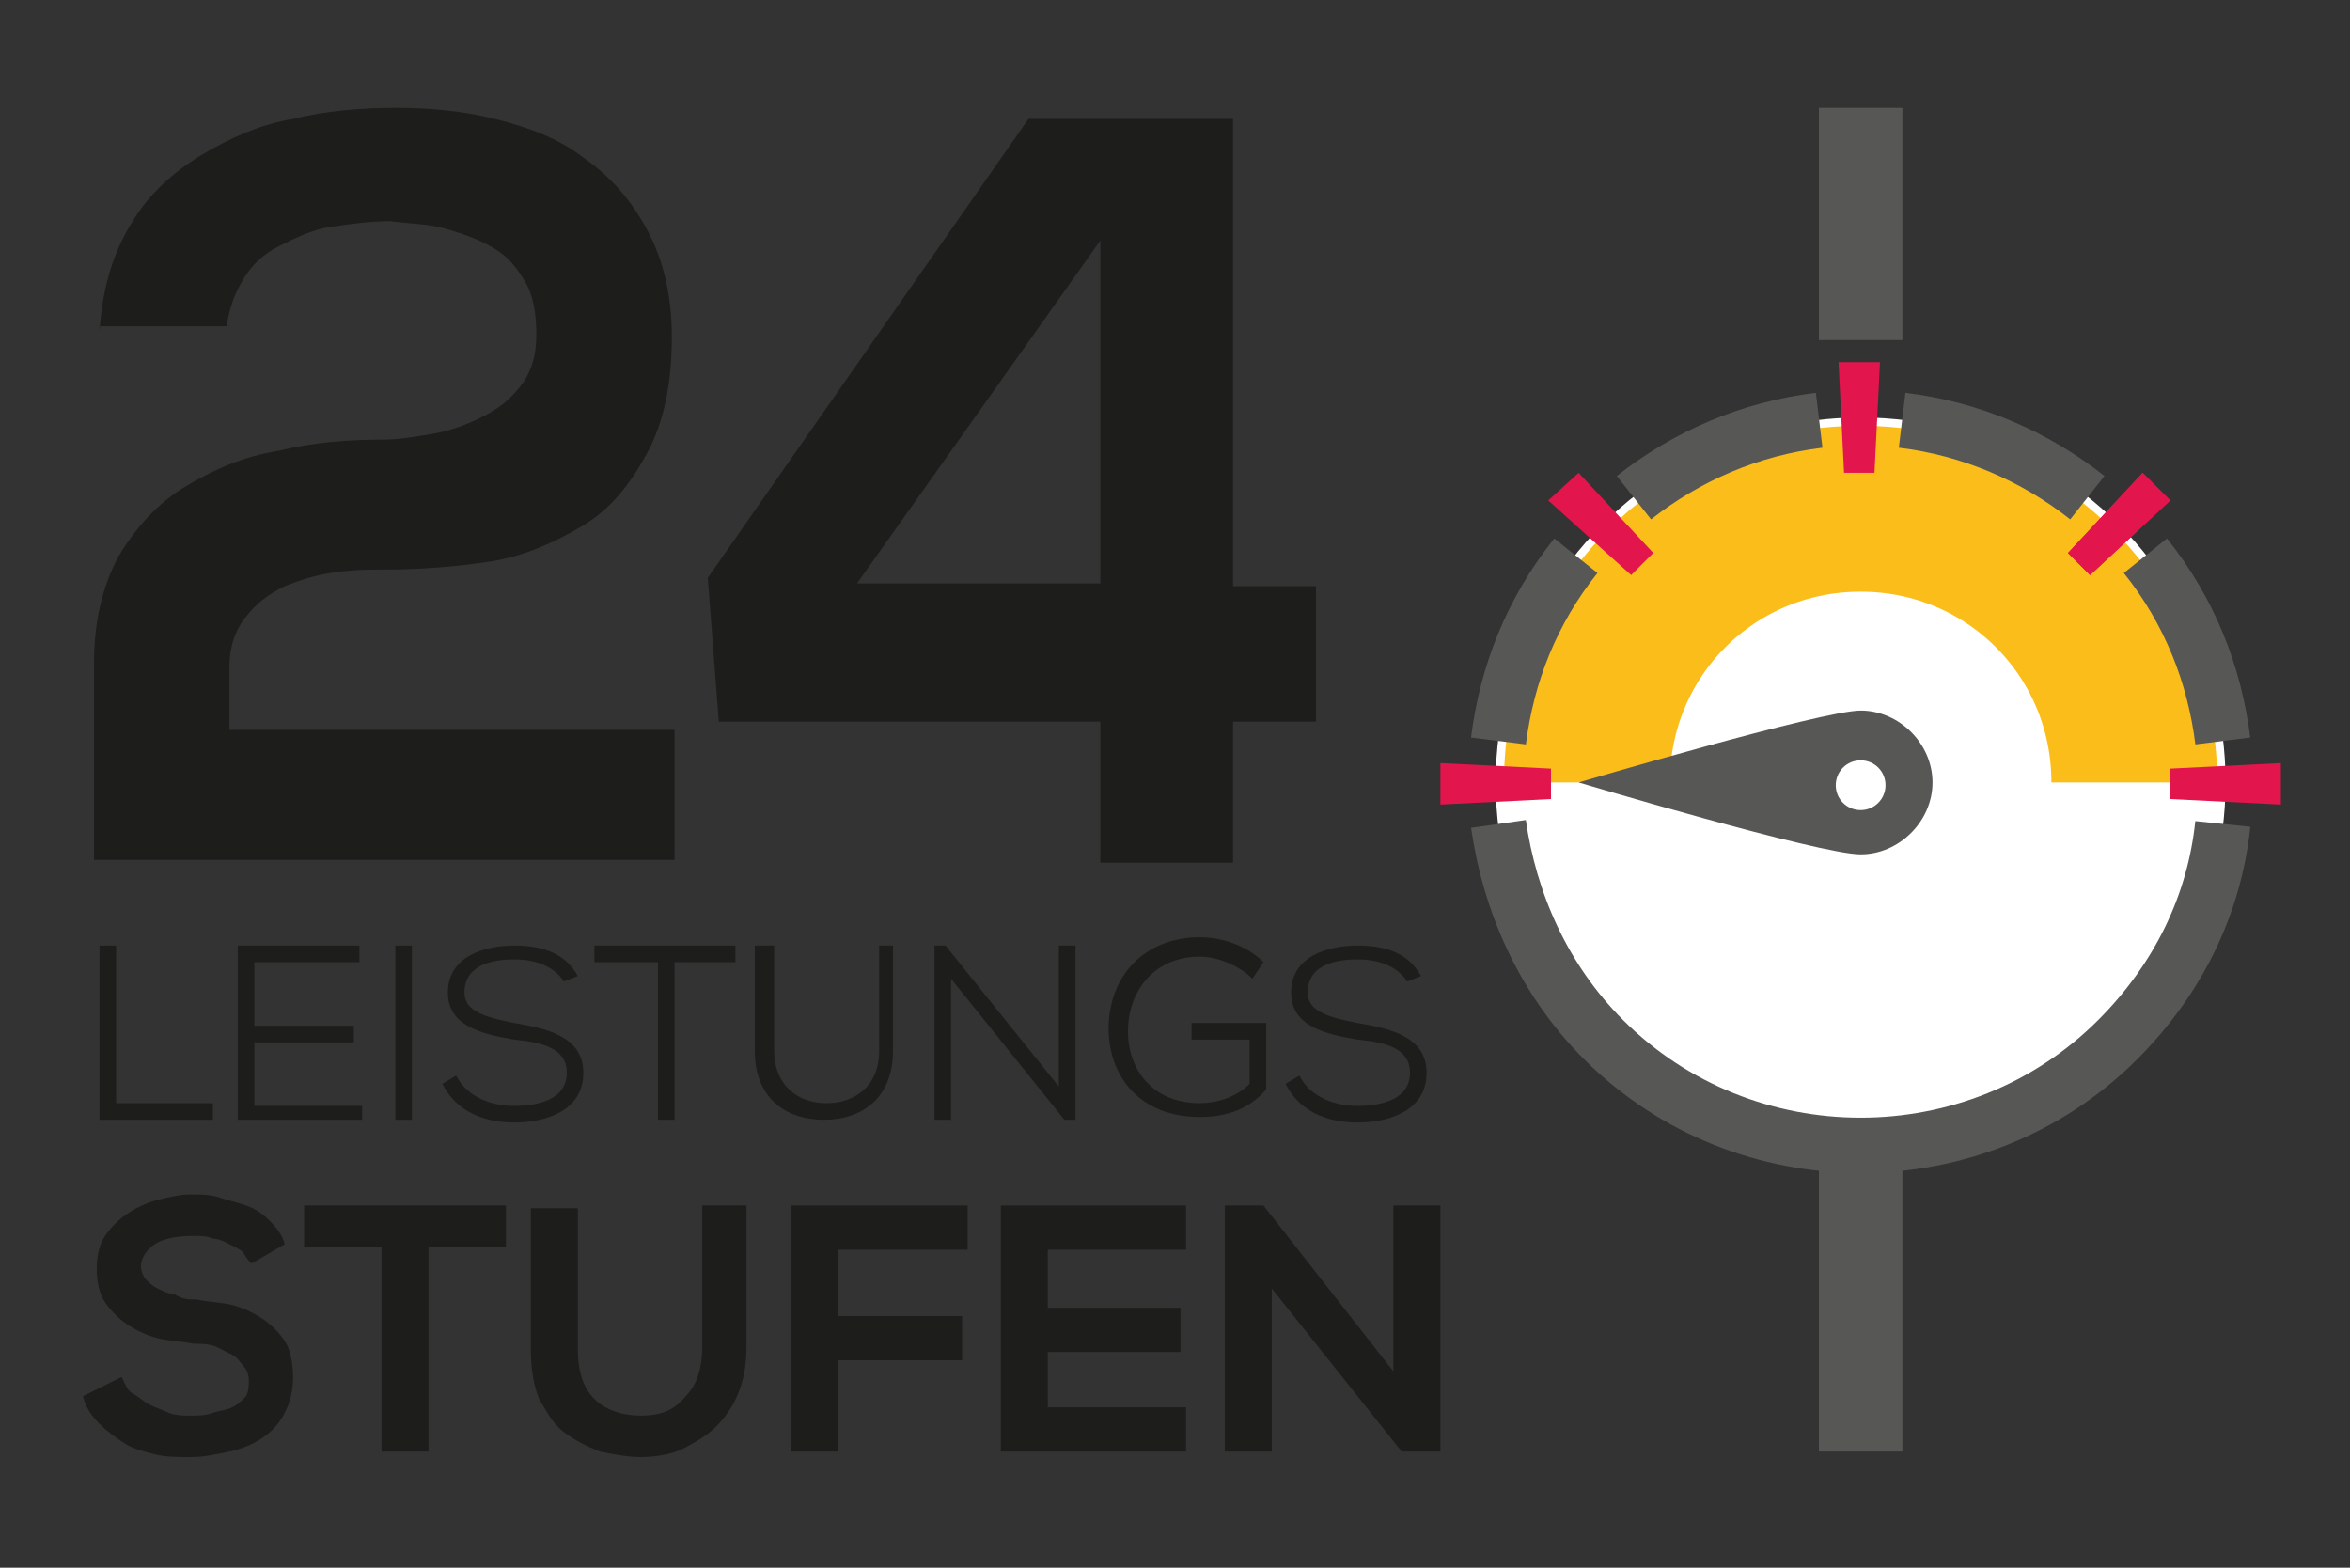
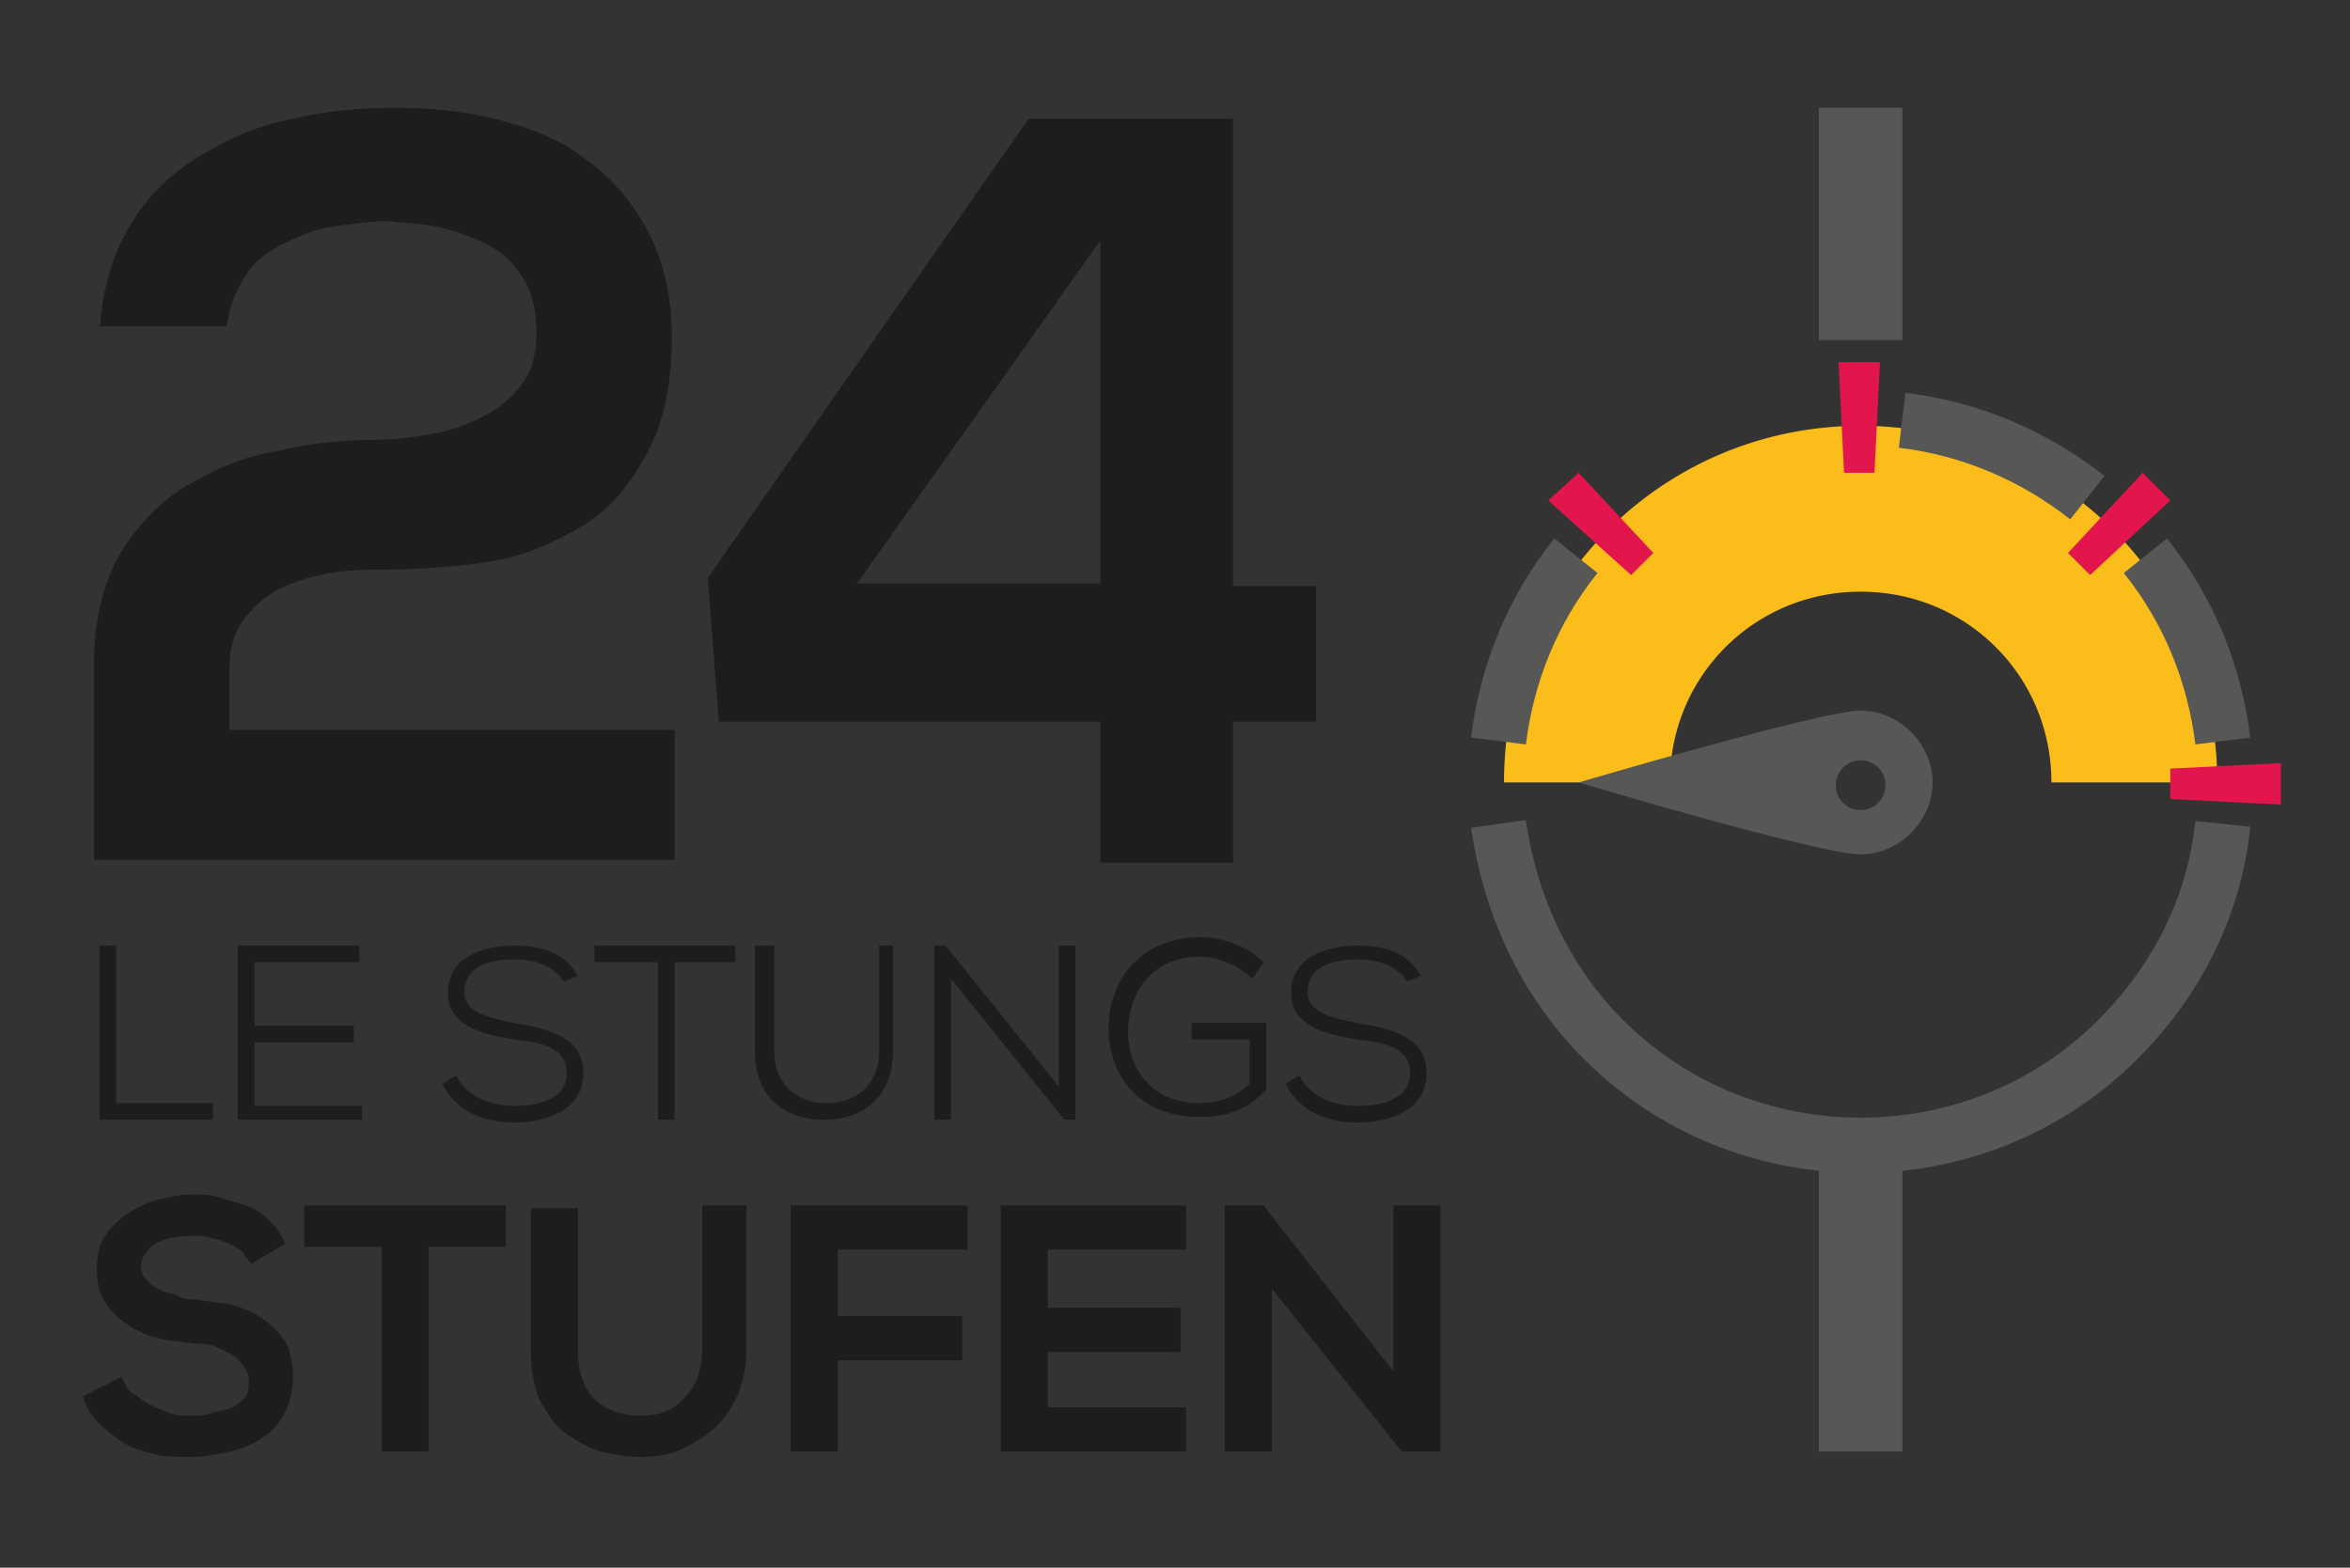
<svg xmlns="http://www.w3.org/2000/svg" version="1.1" id="Ebene_1" x="0px" y="0px" viewBox="0 0 85 56.7" style="enable-background:new 0 0 85 56.7;" xml:space="preserve">
  <rect x="0" y="0" width="85" height="56.7" fill="#333333" stroke="none" />
  <style type="text/css">
	.st0{fill:#FFFFFF;}
	.st1{fill:none;stroke:#FBBD19;stroke-width:6;stroke-miterlimit:10;}
	.st2{fill:#1D1D1B;}
	.st3{fill:none;stroke:#575756;stroke-width:2;stroke-miterlimit:10;}
	.st4{fill:#575756;}
	.st5{fill:none;stroke:#575756;stroke-width:3.019;stroke-miterlimit:10;}
	.st6{fill:#E2154C;}
</style>
-   <circle class="st0" cx="67.3" cy="28.3" r="13.2" />
  <path class="st1" d="M57.4,28.3c0-5.5,4.4-9.9,9.9-9.9c5.5,0,9.9,4.4,9.9,9.9" />
  <g>
    <path class="st2" d="M4.2,34.2v5.7h3.5v0.6H3.6v-6.3H4.2z" />
    <path class="st2" d="M13.1,40.5H8.6c0-2.1,0-4.2,0-6.3H13v0.6H9.2v2.3h3.6v0.6H9.2v2.3h3.9V40.5z" />
-     <path class="st2" d="M14.3,40.5v-6.3h0.6v6.3H14.3z" />
    <path class="st2" d="M20.4,35.5c-0.4-0.6-1.1-0.8-1.8-0.8c-0.8,0-1.8,0.2-1.8,1.2c0,0.7,0.8,0.9,1.8,1.1c1.2,0.2,2.5,0.5,2.5,1.8   c0,1.4-1.4,1.8-2.5,1.8c-1.1,0-2.1-0.4-2.6-1.4l0.5-0.3c0.4,0.8,1.3,1.1,2.1,1.1c0.8,0,1.9-0.2,1.9-1.2c0-0.9-0.9-1.1-1.9-1.2   c-1.2-0.2-2.4-0.5-2.4-1.7c0-1.3,1.3-1.7,2.4-1.7c0.9,0,1.8,0.2,2.3,1.1L20.4,35.5z" />
    <path class="st2" d="M23.7,34.8h-2.2v-0.6c1.8,0,3.3,0,5.1,0v0.6h-2.2v5.7h-0.6V34.8z" />
    <path class="st2" d="M32.3,34.2V38c0,1.7-1.1,2.5-2.5,2.5c-1.4,0-2.5-0.8-2.5-2.5v-3.8H28V38c0,1.2,0.8,1.9,1.9,1.9   c1,0,1.9-0.6,1.9-1.9v-3.8H32.3z" />
    <path class="st2" d="M38.3,39.3l0-2.1v-3h0.6v6.3h-0.4l-4.1-5.1l0,1.9v3.2h-0.6v-6.3h0.4L38.3,39.3z" />
    <path class="st2" d="M45.3,35.4c-0.5-0.5-1.3-0.8-1.9-0.8c-1.7,0-2.6,1.3-2.6,2.7c0,1.4,0.9,2.6,2.6,2.6c0.6,0,1.3-0.2,1.8-0.7   v-1.6h-2.1v-0.6h2.7v2.4c-0.6,0.7-1.4,1-2.4,1c-2.2,0-3.3-1.5-3.3-3.2c0-1.9,1.3-3.3,3.3-3.3c0.8,0,1.7,0.3,2.3,0.9L45.3,35.4z" />
    <path class="st2" d="M50.9,35.5c-0.4-0.6-1.1-0.8-1.8-0.8c-0.8,0-1.8,0.2-1.8,1.2c0,0.7,0.8,0.9,1.8,1.1c1.2,0.2,2.5,0.5,2.5,1.8   c0,1.4-1.4,1.8-2.5,1.8c-1.1,0-2.1-0.4-2.6-1.4l0.5-0.3c0.4,0.8,1.3,1.1,2.1,1.1c0.8,0,1.9-0.2,1.9-1.2c0-0.9-0.9-1.1-1.9-1.2   c-1.2-0.2-2.4-0.5-2.4-1.7c0-1.3,1.3-1.7,2.4-1.7c0.9,0,1.8,0.2,2.3,1.1L50.9,35.5z" />
  </g>
  <g>
    <path class="st2" d="M9.1,45.7c-0.1-0.1-0.2-0.2-0.3-0.4c-0.1-0.1-0.3-0.2-0.5-0.3c-0.2-0.1-0.4-0.2-0.6-0.2   c-0.2-0.1-0.5-0.1-0.7-0.1c-0.6,0-1.1,0.1-1.4,0.3s-0.5,0.5-0.5,0.8c0,0.2,0.1,0.4,0.2,0.5c0.1,0.1,0.2,0.2,0.4,0.3   c0.2,0.1,0.4,0.2,0.6,0.2C6.6,47,6.8,47,7.1,47c0.5,0.1,0.9,0.1,1.3,0.2c0.4,0.1,0.8,0.3,1.1,0.5c0.3,0.2,0.6,0.5,0.8,0.8   s0.3,0.8,0.3,1.3c0,0.5-0.1,0.9-0.3,1.3c-0.2,0.4-0.5,0.7-0.8,0.9s-0.7,0.4-1.2,0.5c-0.5,0.1-0.9,0.2-1.4,0.2c-0.5,0-0.9,0-1.3-0.1   c-0.4-0.1-0.8-0.2-1.1-0.4s-0.6-0.4-0.9-0.7c-0.3-0.3-0.5-0.6-0.6-1l1.4-0.7c0.1,0.2,0.2,0.5,0.4,0.6s0.4,0.3,0.6,0.4   c0.2,0.1,0.5,0.2,0.7,0.3c0.3,0.1,0.5,0.1,0.8,0.1c0.3,0,0.5,0,0.8-0.1s0.5-0.1,0.7-0.2s0.3-0.2,0.5-0.4C9,50.3,9,50.1,9,49.9   c0-0.2-0.1-0.4-0.2-0.5c-0.1-0.1-0.2-0.3-0.4-0.4S8,48.8,7.8,48.7c-0.3-0.1-0.5-0.1-0.8-0.1c-0.5-0.1-0.9-0.1-1.3-0.2   c-0.4-0.1-0.8-0.3-1.1-0.5c-0.3-0.2-0.6-0.5-0.8-0.8c-0.2-0.3-0.3-0.7-0.3-1.2c0-0.5,0.1-0.9,0.3-1.2c0.2-0.3,0.5-0.6,0.8-0.8   c0.3-0.2,0.7-0.4,1.1-0.5s0.8-0.2,1.2-0.2c0.3,0,0.7,0,1,0.1c0.3,0.1,0.7,0.2,1,0.3c0.3,0.1,0.6,0.3,0.8,0.5s0.5,0.5,0.6,0.9   L9.1,45.7z" />
    <path class="st2" d="M13.8,45.1H11v-1.5h7.3v1.5h-2.8v7.4h-1.7V45.1z" />
    <path class="st2" d="M27,43.6v5.1c0,0.7-0.1,1.2-0.3,1.7c-0.2,0.5-0.5,0.9-0.8,1.2c-0.3,0.3-0.8,0.6-1.2,0.8s-1,0.3-1.5,0.3   c-0.5,0-1-0.1-1.5-0.2c-0.5-0.2-0.9-0.4-1.3-0.7c-0.4-0.3-0.6-0.7-0.9-1.2c-0.2-0.5-0.3-1.1-0.3-1.8v-5.1h1.7v5.1   c0,0.8,0.2,1.4,0.6,1.8c0.4,0.4,1,0.6,1.7,0.6s1.2-0.2,1.6-0.7c0.4-0.4,0.6-1,0.6-1.8v-5.1H27z" />
    <path class="st2" d="M28.6,52.5v-8.9H35v1.6h-4.7v2.4h4.5v1.6h-4.5v3.3H28.6z" />
    <path class="st2" d="M42.9,52.5h-6.7v-8.9h6.7v1.6h-5v2.1h4.8v1.6h-4.8v2h5V52.5z" />
    <path class="st2" d="M50.4,49.6v-6h1.7v8.9h-1.4L46,46.6v5.9h-1.7v-8.9h1.4L50.4,49.6z" />
  </g>
  <g>
    <path class="st2" d="M3.6,12c0.1-1.6,0.5-2.9,1.2-4C5.4,7,6.3,6.2,7.3,5.6c1-0.6,2.1-1.1,3.3-1.3c1.2-0.3,2.5-0.4,3.7-0.4   c1.2,0,2.4,0.1,3.6,0.4c1.2,0.3,2.3,0.7,3.2,1.4c1,0.7,1.7,1.5,2.3,2.6c0.6,1.1,0.9,2.4,0.9,3.9c0,1.7-0.3,3.1-0.9,4.2   c-0.6,1.1-1.3,2-2.3,2.6s-2.1,1.1-3.3,1.3c-1.3,0.2-2.6,0.3-3.9,0.3c-0.5,0-1.1,0-1.8,0.1c-0.7,0.1-1.3,0.3-1.8,0.5   c-0.6,0.3-1,0.6-1.4,1.1c-0.4,0.5-0.6,1.1-0.6,1.8v2.3h16.1v4.7h-21v-7.1c0-1.5,0.3-2.8,0.9-3.9c0.6-1,1.4-1.9,2.4-2.5   c1-0.6,2.1-1.1,3.4-1.3c1.2-0.3,2.5-0.4,3.8-0.4c0.5,0,1.1-0.1,1.7-0.2c0.6-0.1,1.2-0.3,1.8-0.6c0.6-0.3,1-0.6,1.4-1.1   c0.4-0.5,0.6-1.1,0.6-1.9c0-0.7-0.1-1.4-0.4-1.9c-0.3-0.5-0.6-0.9-1.1-1.2c-0.5-0.3-1-0.5-1.7-0.7c-0.6-0.2-1.3-0.2-2.1-0.3   c-0.7,0-1.4,0.1-2.1,0.2c-0.7,0.1-1.3,0.4-1.9,0.7c-0.6,0.3-1,0.7-1.3,1.2c-0.3,0.5-0.5,1-0.6,1.7H3.6z" />
    <path class="st2" d="M44.6,4.3v16.9h3v4.9h-3v5.1h-4.8v-5.1H26l-0.4-5.2L37.2,4.3H44.6z M39.8,21.1V8.7L31,21.1H39.8z" />
  </g>
  <path class="st3" d="M68.8,15.2c2.5,0.3,4.8,1.3,6.7,2.8" />
-   <path class="st3" d="M59.1,18c1.9-1.5,4.2-2.5,6.7-2.8" />
  <path class="st4" d="M67.3,30.9c1.4,0,2.6-1.2,2.6-2.6c0-1.4-1.2-2.6-2.6-2.6c-1.4,0-10.2,2.6-10.2,2.6S65.8,30.9,67.3,30.9z   M67.3,27.5c0.5,0,0.9,0.4,0.9,0.9c0,0.5-0.4,0.9-0.9,0.9s-0.9-0.4-0.9-0.9C66.4,27.9,66.8,27.5,67.3,27.5z" />
  <line class="st5" x1="67.3" y1="41.8" x2="67.3" y2="52.5" />
  <line class="st5" x1="67.3" y1="3.9" x2="67.3" y2="12.3" />
  <g>
    <polygon class="st6" points="78.5,18.1 75.6,20.8 74.8,20 77.5,17.1  " />
  </g>
  <g>
    <polygon class="st6" points="68,13.1 67.8,17.1 66.7,17.1 66.5,13.1  " />
  </g>
  <g>
-     <polygon class="st6" points="78.5,18.1 75.6,20.8 74.8,20 77.5,17.1  " />
-   </g>
+     </g>
  <path class="st3" d="M77.6,20.1c1.6,2,2.5,4.3,2.8,6.7" />
  <g>
    <polygon class="st6" points="82.5,29.1 78.5,28.9 78.5,27.8 82.5,27.6  " />
  </g>
  <g>
    <polygon class="st6" points="57.1,17.1 59.8,20 59,20.8 56,18.1  " />
  </g>
  <path class="st3" d="M80.4,29.8c-0.3,2.9-1.6,5.6-3.8,7.8c-5.1,5.1-13.5,5.1-18.6,0c-2.2-2.2-3.4-5-3.8-7.8" />
  <g>
-     <polygon class="st6" points="52.1,27.6 56.1,27.8 56.1,28.9 52.1,29.1  " />
-   </g>
+     </g>
  <path class="st3" d="M54.2,26.8c0.3-2.4,1.2-4.7,2.8-6.7" />
</svg>